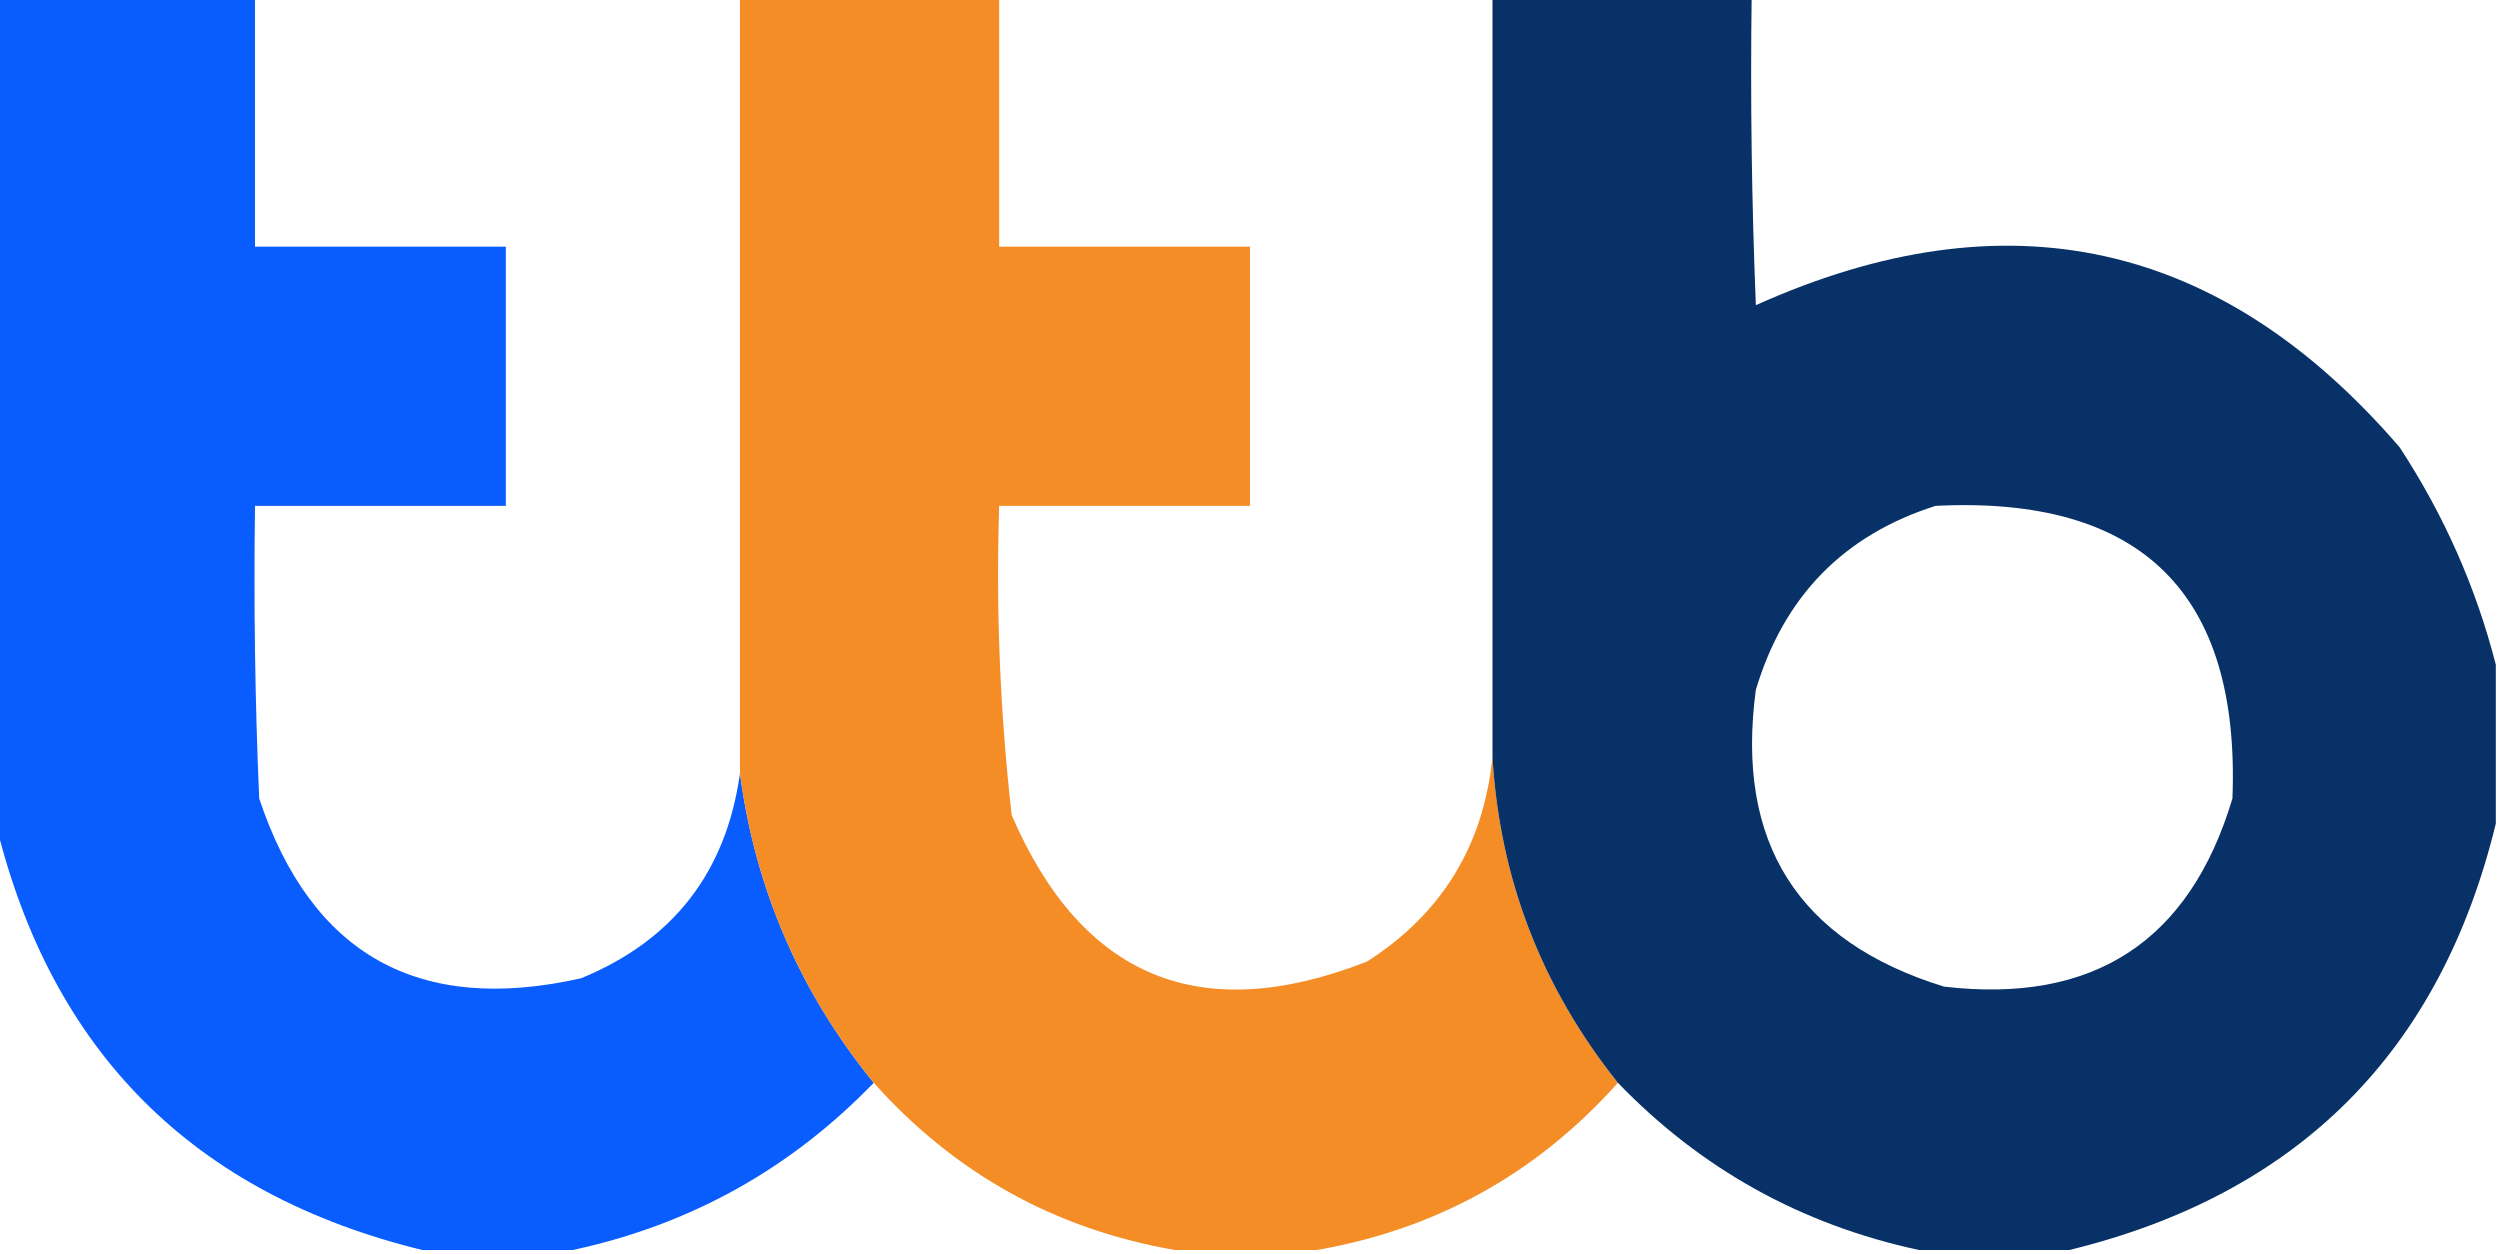
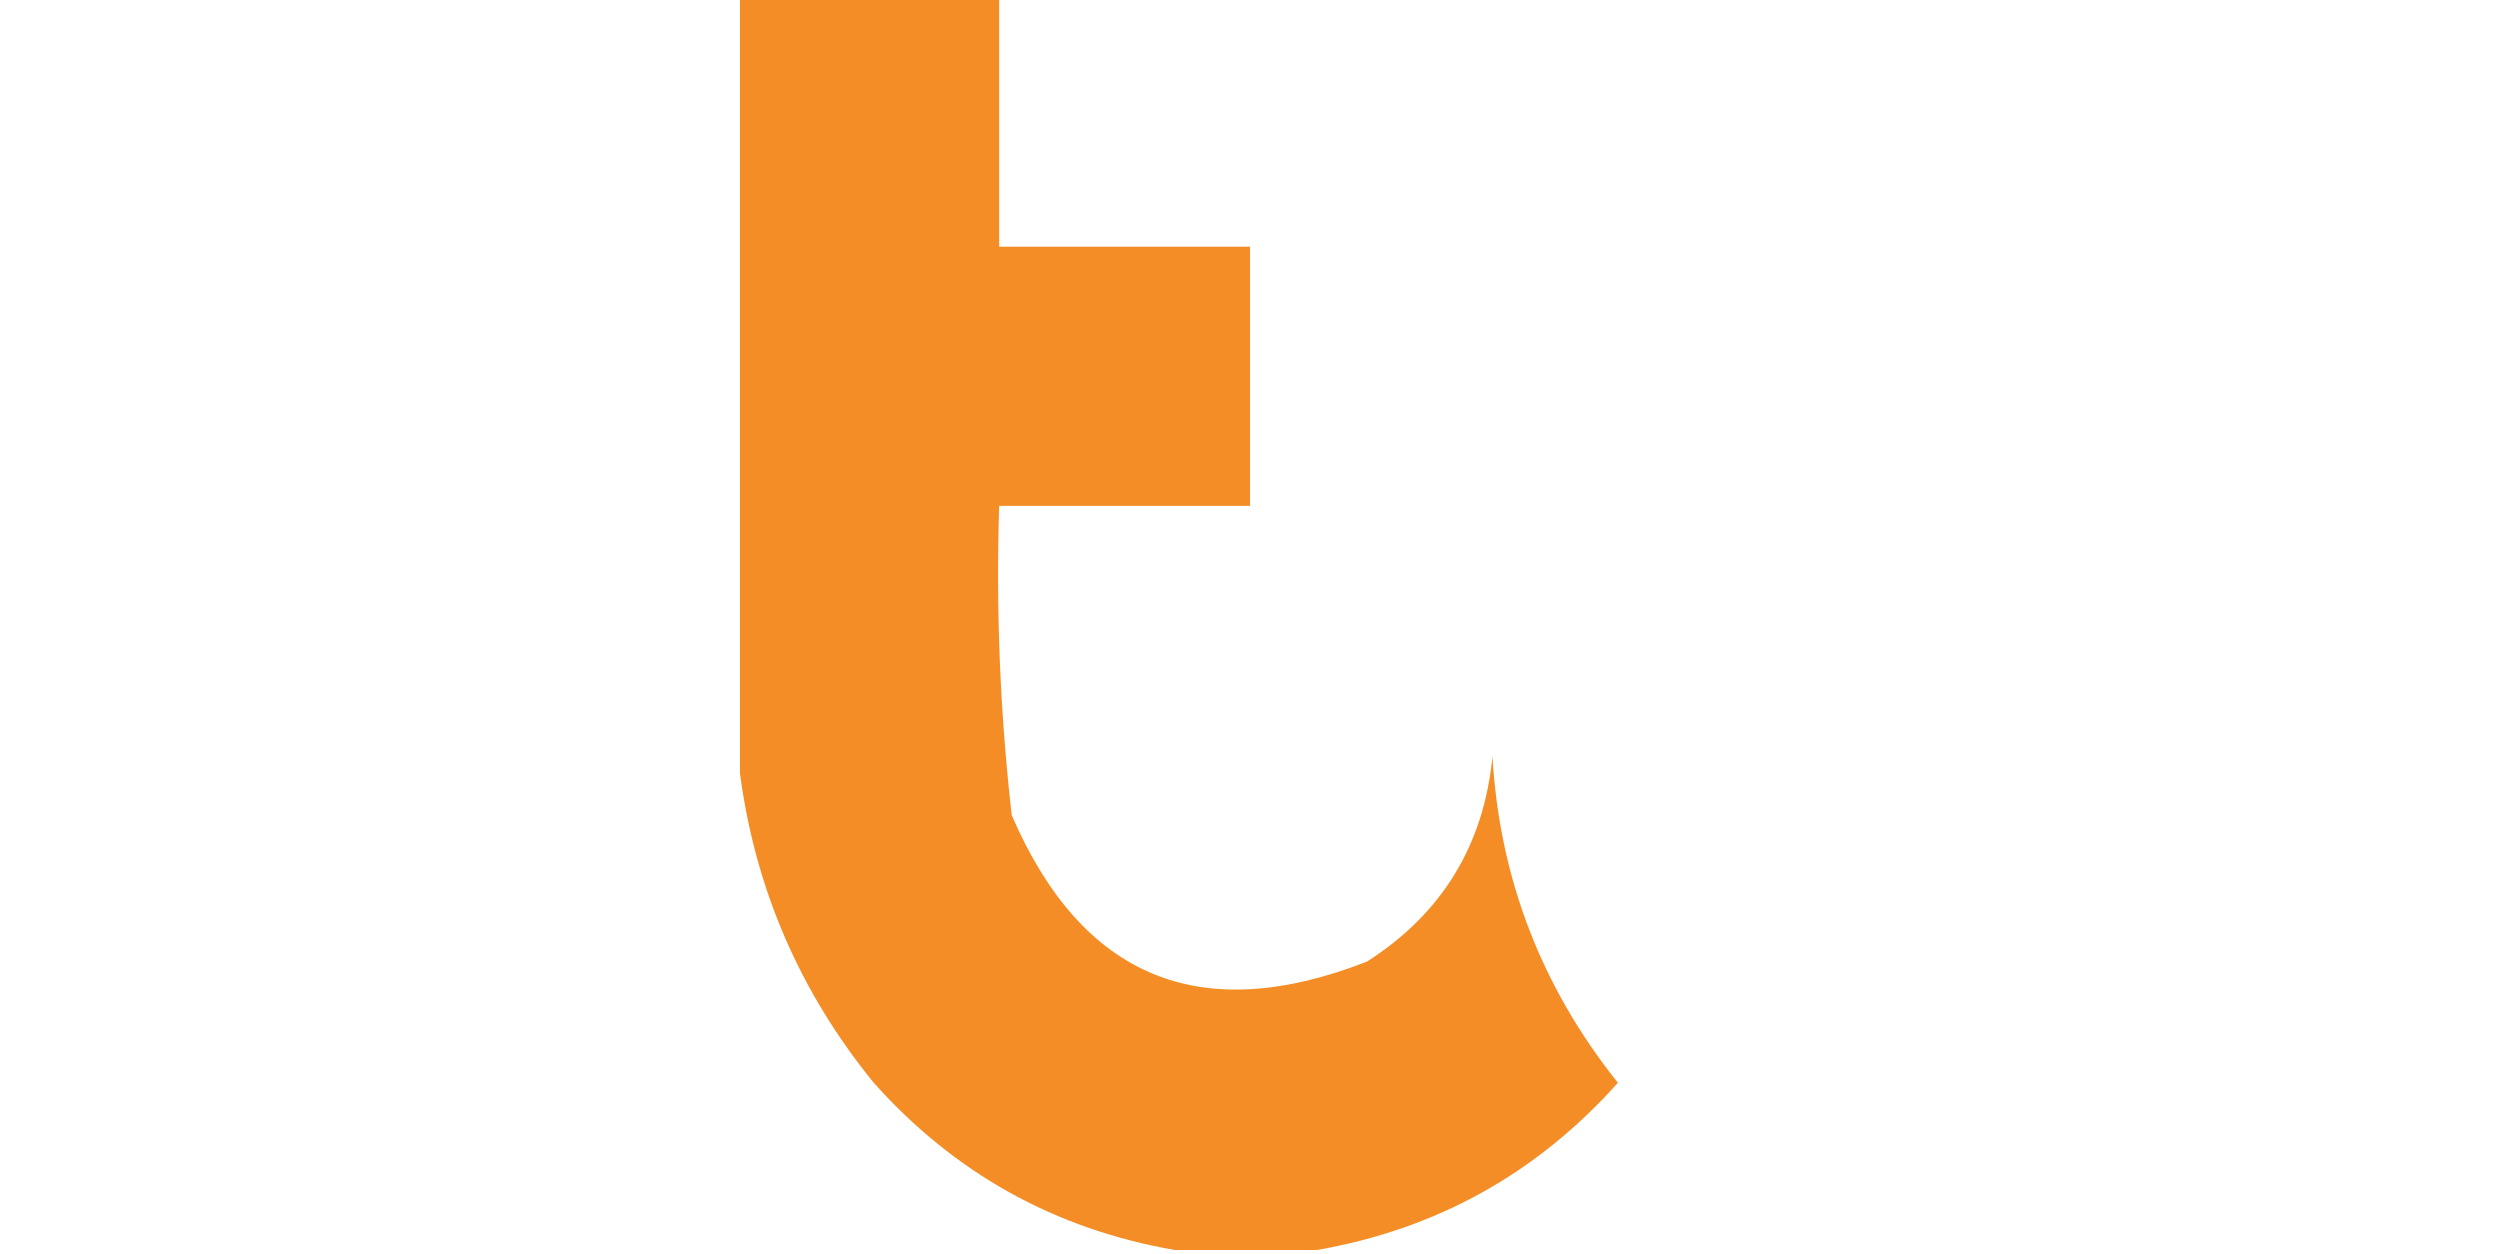
<svg xmlns="http://www.w3.org/2000/svg" version="1.1" width="299px" height="150px" style="shape-rendering:geometricPrecision; text-rendering:geometricPrecision; image-rendering:optimizeQuality; fill-rule:evenodd; clip-rule:evenodd">
  <g>
-     <path style="opacity:0.962" fill="#0156fe" d="M -0.5,-0.5 C 9.833,-0.5 20.167,-0.5 30.5,-0.5C 30.5,9.5 30.5,19.5 30.5,29.5C 40.5,29.5 50.5,29.5 60.5,29.5C 60.5,39.833 60.5,50.167 60.5,60.5C 50.5,60.5 40.5,60.5 30.5,60.5C 30.334,72.171 30.5,83.838 31,95.5C 37.245,114.21 50.078,121.377 69.5,117C 80.513,112.48 86.846,104.313 88.5,92.5C 90.329,106.311 95.662,118.645 104.5,129.5C 94.529,139.819 82.529,146.486 68.5,149.5C 62.5,149.5 56.5,149.5 50.5,149.5C 23.14,142.807 6.14,125.807 -0.5,98.5C -0.5,65.5 -0.5,32.5 -0.5,-0.5 Z" />
-   </g>
+     </g>
  <g>
    <path style="opacity:0.965" fill="#f58a1f" d="M 88.5,-0.5 C 98.833,-0.5 109.167,-0.5 119.5,-0.5C 119.5,9.5 119.5,19.5 119.5,29.5C 129.5,29.5 139.5,29.5 149.5,29.5C 149.5,39.833 149.5,50.167 149.5,60.5C 139.5,60.5 129.5,60.5 119.5,60.5C 119.106,72.886 119.606,85.22 121,97.5C 129.414,116.978 143.581,122.811 163.5,115C 172.445,109.281 177.445,101.114 178.5,90.5C 179.349,105.04 184.349,118.04 193.5,129.5C 183.819,140.34 171.819,147.007 157.5,149.5C 151.833,149.5 146.167,149.5 140.5,149.5C 126.181,147.007 114.181,140.34 104.5,129.5C 95.662,118.645 90.329,106.311 88.5,92.5C 88.5,61.5 88.5,30.5 88.5,-0.5 Z" />
  </g>
  <g>
-     <path style="opacity:0.969" fill="#002c63" d="M 178.5,-0.5 C 188.833,-0.5 199.167,-0.5 209.5,-0.5C 209.333,11.838 209.5,24.171 210,36.5C 239.972,23.026 265.639,28.693 287,53.5C 292.303,61.599 296.137,70.266 298.5,79.5C 298.5,85.833 298.5,92.167 298.5,98.5C 291.86,125.807 274.86,142.807 247.5,149.5C 241.5,149.5 235.5,149.5 229.5,149.5C 215.436,146.47 203.436,139.803 193.5,129.5C 184.349,118.04 179.349,105.04 178.5,90.5C 178.5,60.167 178.5,29.833 178.5,-0.5 Z M 231.5,60.5 C 256.114,59.281 267.948,70.948 267,95.5C 261.883,112.595 250.383,120.095 232.5,118C 215.044,112.607 207.544,100.773 210,82.5C 213.35,71.318 220.517,63.984 231.5,60.5 Z" />
-   </g>
+     </g>
</svg>